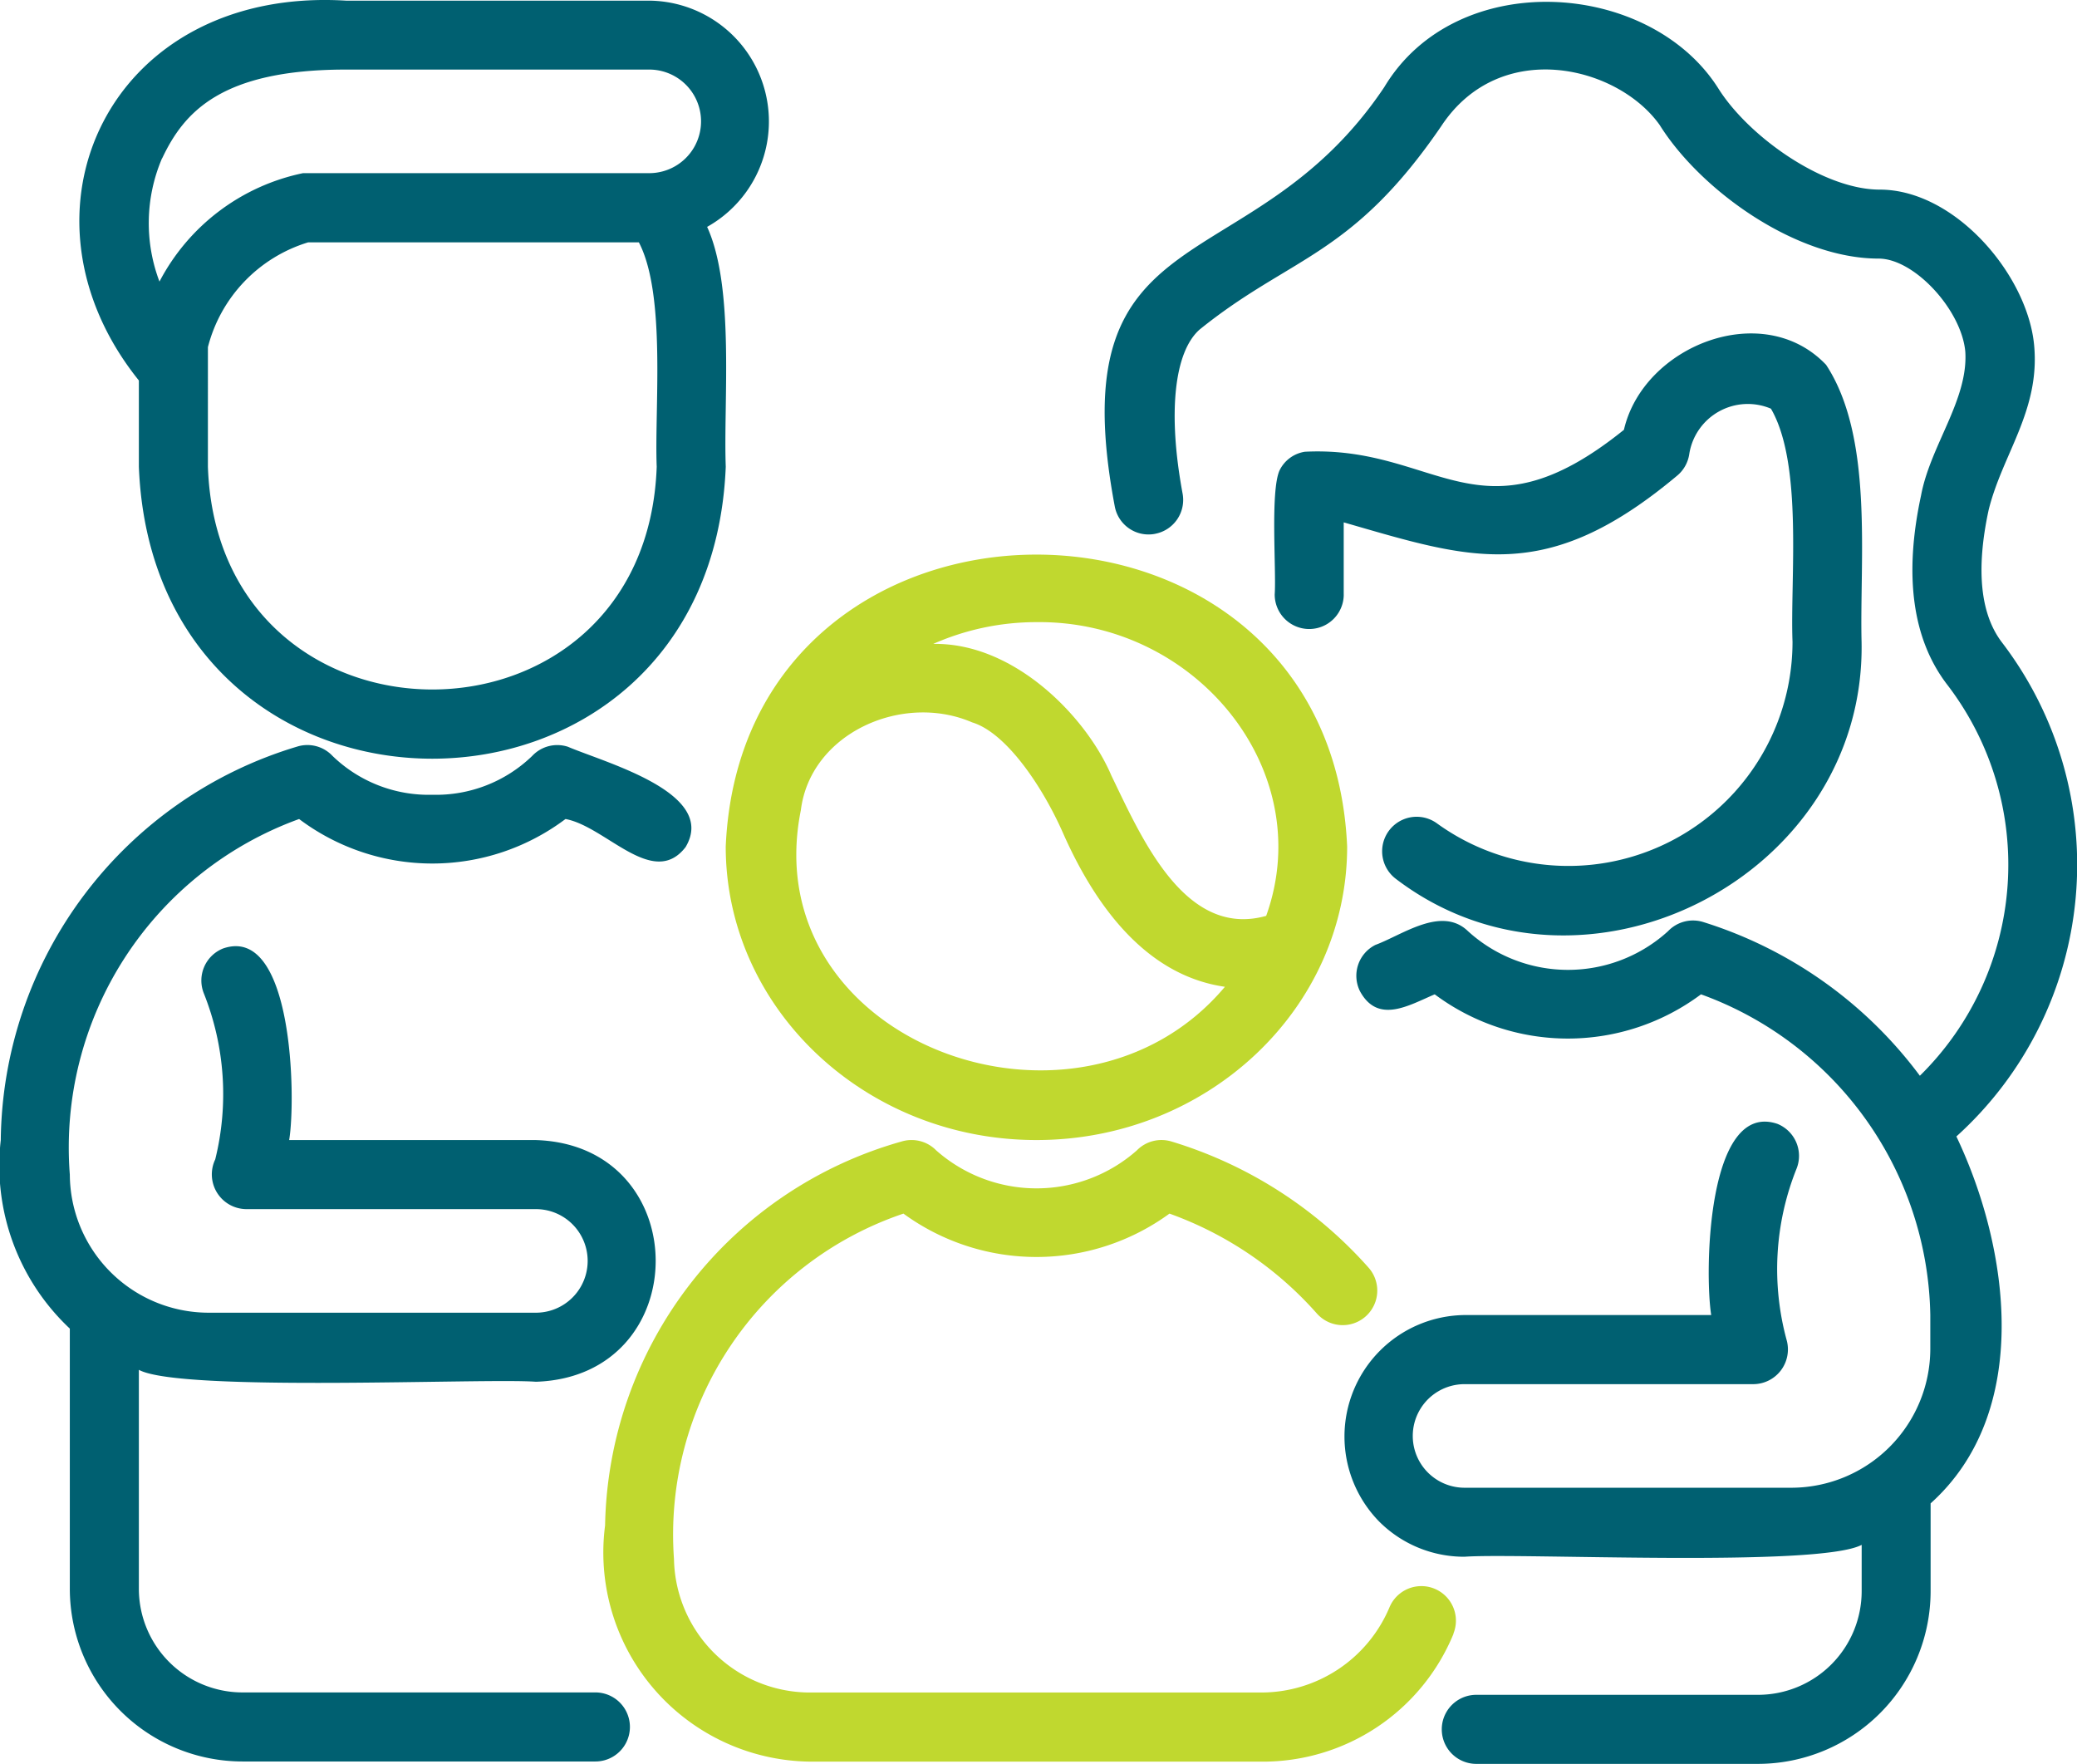
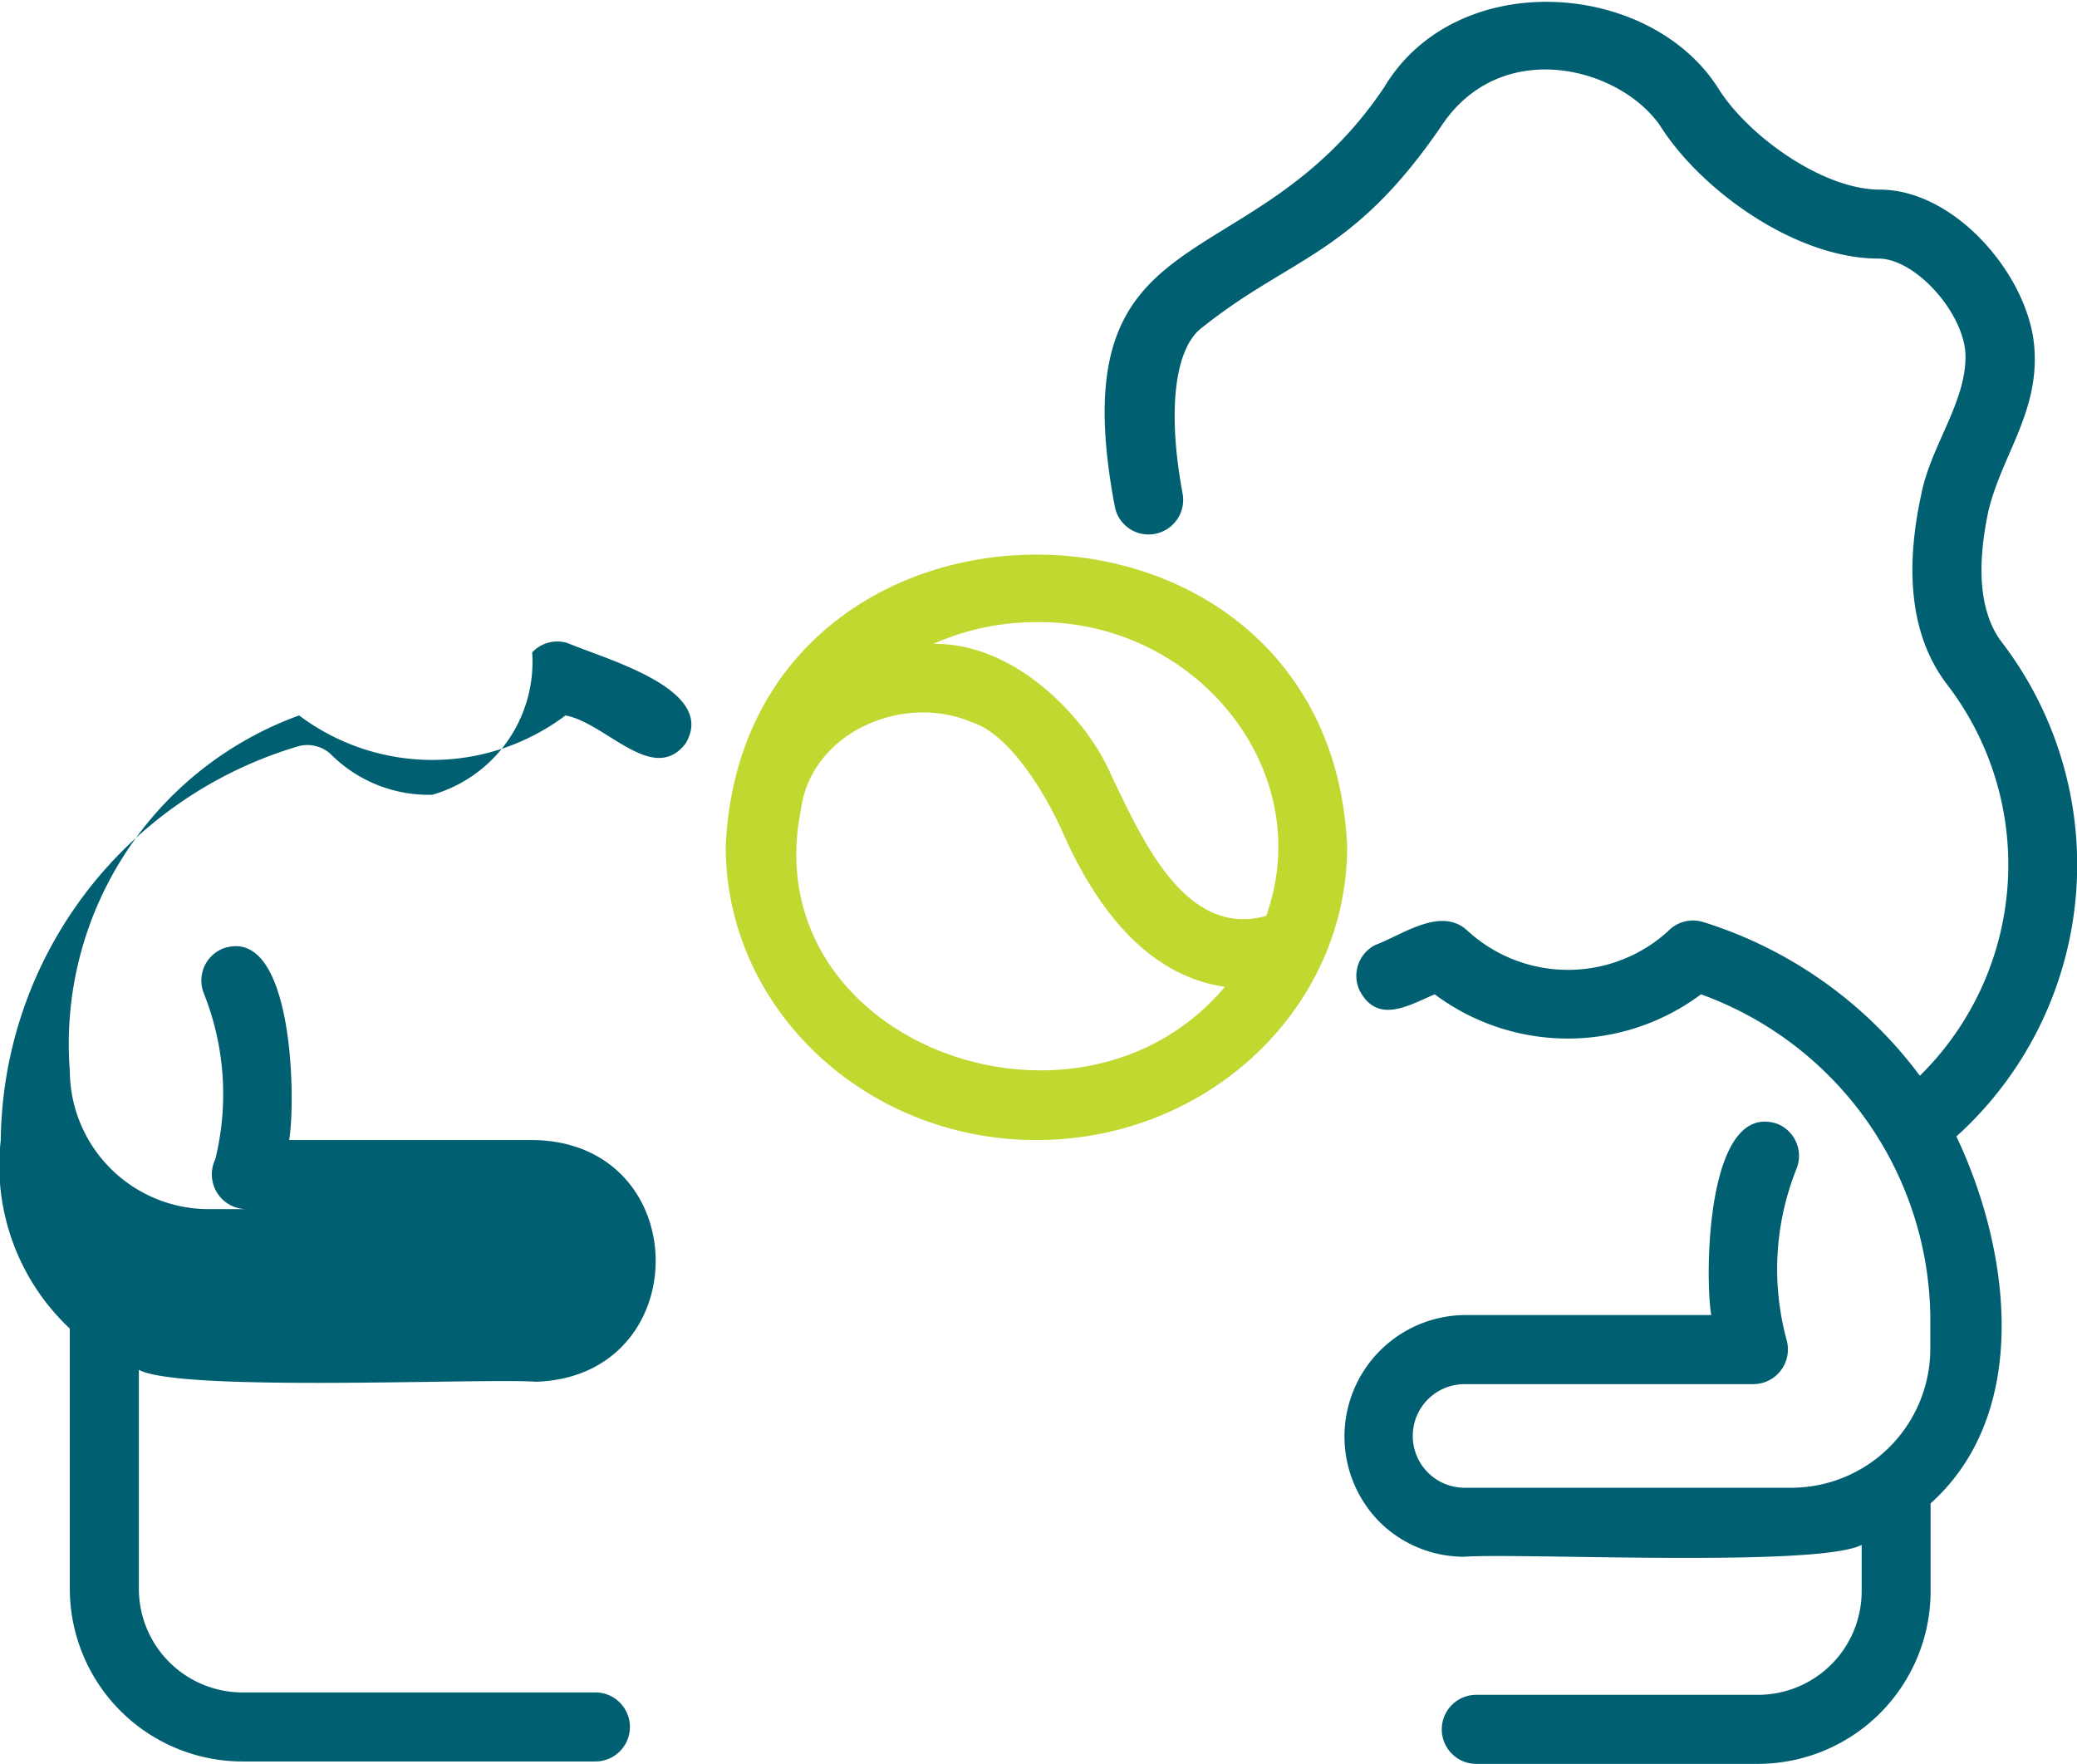
<svg xmlns="http://www.w3.org/2000/svg" width="80.618" height="68.459" viewBox="0 0 80.618 68.459">
  <g id="Petite-Enfance" transform="translate(-1.919 -6.456)">
-     <path id="Tracé_457" data-name="Tracé 457" d="M6.527,24.571c.6,15.1,22.164,15.114,22.78,0-.094-2.535.355-6.953-.723-9.31a4.689,4.689,0,0,0-2.248-8.78H14.567c-9.184-.557-13.28,8.228-8.04,14.741v3.349Zm20.1,0c-.414,11.539-17.02,11.513-17.42,0V19.928A5.741,5.741,0,0,1,13.1,15.861H25.934C27,17.9,26.536,22.329,26.627,24.571ZM7.432,12.6c.843-1.789,2.29-3.444,7.136-3.444h11.77a2.01,2.01,0,1,1,0,4.02H12.9a8.152,8.152,0,0,0-5.573,4.208,6.4,6.4,0,0,1,.1-4.785Z" transform="translate(0.782 0)" fill="#006071" />
-     <path id="Tracé_458" data-name="Tracé 458" d="M4.629,50.682v10.1a6.708,6.708,0,0,0,6.7,6.7h13.7a1.34,1.34,0,1,0,0-2.68h-13.7a4.024,4.024,0,0,1-4.02-4.02v-8.5c1.613.88,13.452.313,15.41.463,6.2-.2,6.2-9.183,0-9.38H13.143c.269-1.62.15-8.373-2.565-7.436A1.34,1.34,0,0,0,9.83,37.67a10.546,10.546,0,0,1,.443,6.446,1.348,1.348,0,0,0,1.2,1.929H22.719a2.01,2.01,0,0,1,0,4.02H9.989a5.391,5.391,0,0,1-5.36-5.36,13.56,13.56,0,0,1,8.9-13.8,8.6,8.6,0,0,0,10.339,0c1.568.287,3.4,2.726,4.662,1.089,1.253-2.1-3.081-3.261-4.57-3.894a1.334,1.334,0,0,0-1.384.357A5.372,5.372,0,0,1,18.7,29.964a5.372,5.372,0,0,1-3.876-1.509,1.337,1.337,0,0,0-1.38-.358A16.125,16.125,0,0,0,1.949,43.365a8.674,8.674,0,0,0,2.68,7.317Z" transform="translate(0 7.337)" fill="#006071" />
-     <path id="Tracé_459" data-name="Tracé 459" d="M41.526,26.244v-2.8c4.93,1.42,7.834,2.464,12.936-1.808a1.34,1.34,0,0,0,.476-.842,2.3,2.3,0,0,1,3.171-1.762c1.254,2.161.742,6.635.837,9.045a8.7,8.7,0,0,1-13.809,7.043,1.34,1.34,0,0,0-1.594,2.154c7.253,5.54,18.265-.063,18.083-9.2-.078-3.21.474-7.929-1.377-10.745-2.449-2.577-7.094-.743-7.847,2.523-5.6,4.513-7.232.593-12.381.851a1.313,1.313,0,0,0-.993.74c-.354.839-.115,3.867-.181,4.8a1.34,1.34,0,0,0,2.68,0Z" transform="translate(12.549 3.285)" fill="#006071" />
-     <path id="Tracé_460" data-name="Tracé 460" d="M52.387,58.631A1.34,1.34,0,0,0,49.9,57.624a5.4,5.4,0,0,1-4.989,3.291H27.494a5.281,5.281,0,0,1-5.36-5.186,13.147,13.147,0,0,1,8.907-13.4,8.759,8.759,0,0,0,10.326,0A13.907,13.907,0,0,1,47.082,46.2,1.34,1.34,0,0,0,49.1,44.433a16.69,16.69,0,0,0-7.647-4.9,1.337,1.337,0,0,0-1.354.344,5.882,5.882,0,0,1-7.785,0,1.34,1.34,0,0,0-1.354-.344,15.783,15.783,0,0,0-11.5,14.9,8.116,8.116,0,0,0,8.04,9.165h17.42a8,8,0,0,0,7.473-4.964Z" transform="translate(5.945 11.227)" fill="#c0d82f" />
+     <path id="Tracé_458" data-name="Tracé 458" d="M4.629,50.682v10.1a6.708,6.708,0,0,0,6.7,6.7h13.7a1.34,1.34,0,1,0,0-2.68h-13.7a4.024,4.024,0,0,1-4.02-4.02v-8.5c1.613.88,13.452.313,15.41.463,6.2-.2,6.2-9.183,0-9.38H13.143c.269-1.62.15-8.373-2.565-7.436A1.34,1.34,0,0,0,9.83,37.67a10.546,10.546,0,0,1,.443,6.446,1.348,1.348,0,0,0,1.2,1.929H22.719H9.989a5.391,5.391,0,0,1-5.36-5.36,13.56,13.56,0,0,1,8.9-13.8,8.6,8.6,0,0,0,10.339,0c1.568.287,3.4,2.726,4.662,1.089,1.253-2.1-3.081-3.261-4.57-3.894a1.334,1.334,0,0,0-1.384.357A5.372,5.372,0,0,1,18.7,29.964a5.372,5.372,0,0,1-3.876-1.509,1.337,1.337,0,0,0-1.38-.358A16.125,16.125,0,0,0,1.949,43.365a8.674,8.674,0,0,0,2.68,7.317Z" transform="translate(0 7.337)" fill="#006071" />
    <path id="Tracé_461" data-name="Tracé 461" d="M35.87,27.156a1.339,1.339,0,0,0,1.072-1.562c-.578-3.106-.332-5.485.658-6.364,3.543-2.862,5.9-2.806,9.38-7.894,2.281-3.461,6.848-2.345,8.479-.048,1.562,2.5,5.251,5.186,8.5,5.186,1.381,0,3.212,1.984,3.363,3.607.121,1.87-1.354,3.64-1.717,5.584-.675,3.131-.329,5.607,1.028,7.361a11.485,11.485,0,0,1-1.074,15.162,16.663,16.663,0,0,0-8.4-5.963,1.338,1.338,0,0,0-1.375.353,5.77,5.77,0,0,1-7.763,0c-1.029-.995-2.546.145-3.593.531a1.34,1.34,0,0,0-.6,1.8c.7,1.285,1.9.542,2.9.119a8.638,8.638,0,0,0,10.336,0,13.484,13.484,0,0,1,8.9,12.449v1.34a5.4,5.4,0,0,1-5.36,5.36H47.886a2.01,2.01,0,0,1,0-4.02H59.1a1.348,1.348,0,0,0,1.291-1.7,10.475,10.475,0,0,1,.381-6.661,1.34,1.34,0,0,0-.745-1.742c-2.732-.914-2.829,5.778-2.567,7.421H47.886a4.715,4.715,0,0,0-3.319,8.009,4.66,4.66,0,0,0,3.319,1.371C50,66.7,61.614,67.28,63.3,66.394v1.8a4.024,4.024,0,0,1-4.02,4.02H48.342a1.34,1.34,0,0,0,0,2.68H59.276a6.708,6.708,0,0,0,6.7-6.7V64.784c3.947-3.546,3.072-9.888,1-14.24a14.207,14.207,0,0,0,1.78-19.16c-.85-1.1-1.027-2.833-.529-5.148.532-2.167,2.005-3.867,1.767-6.4-.254-2.726-3.066-6.039-5.993-6.039-2.2,0-5.1-2.07-6.264-3.926C55.073,5.66,47.573,5.143,44.77,9.82c-5.182,7.732-12.65,4.657-10.462,16.265a1.333,1.333,0,0,0,1.562,1.072Z" transform="translate(10.879 0.018)" fill="#006071" />
    <path id="Tracé_462" data-name="Tracé 462" d="M35,45.24c6.65,0,12.06-5.109,12.06-11.39-.662-15.11-23.461-15.106-24.12,0C22.941,40.13,28.352,45.24,35,45.24Zm0-20.1c6.19-.073,10.941,5.767,8.917,11.4-3.161.886-4.845-3.049-6.005-5.438-.959-2.263-3.753-5.17-6.918-5.117A9.9,9.9,0,0,1,35,25.14Zm-2.5,3.889c1.333.4,2.747,2.509,3.54,4.315,1.162,2.616,3.1,5.493,6.276,5.948-5.709,6.79-18.269,2.159-16.46-6.854.371-2.991,3.941-4.574,6.645-3.409Z" transform="translate(7.148 5.461)" fill="#c0d82f" />
  </g>
</svg>